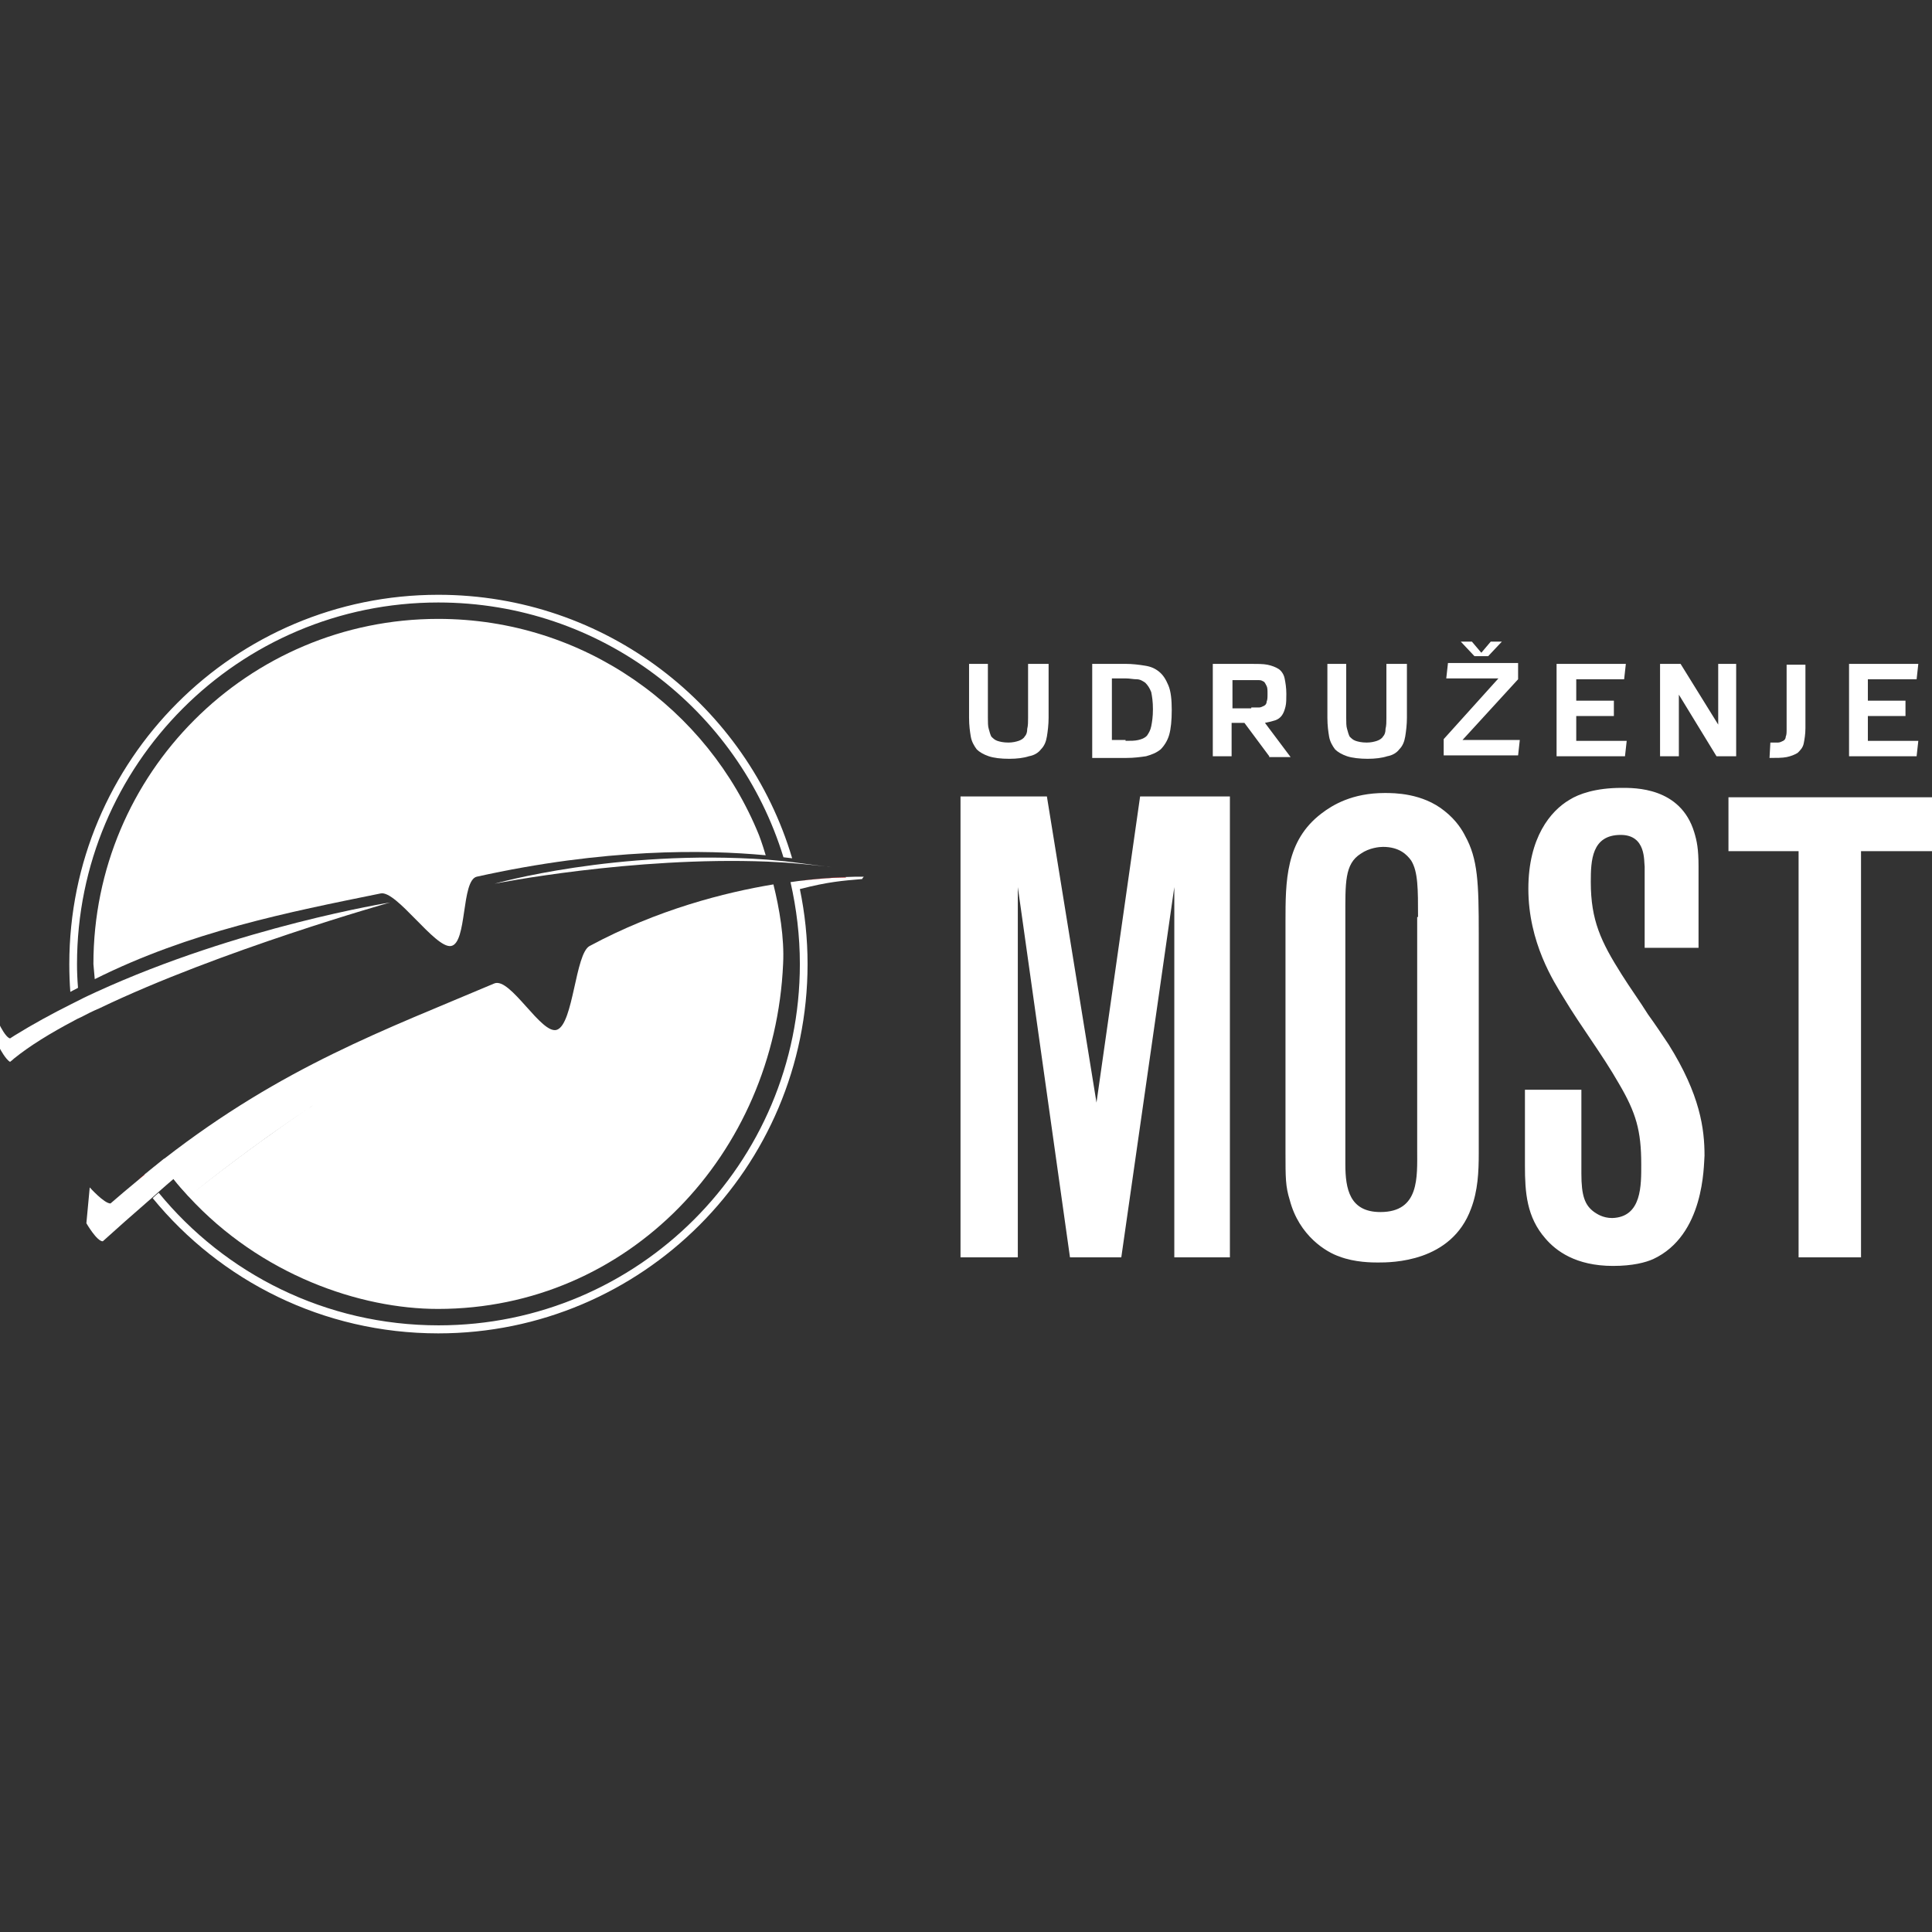
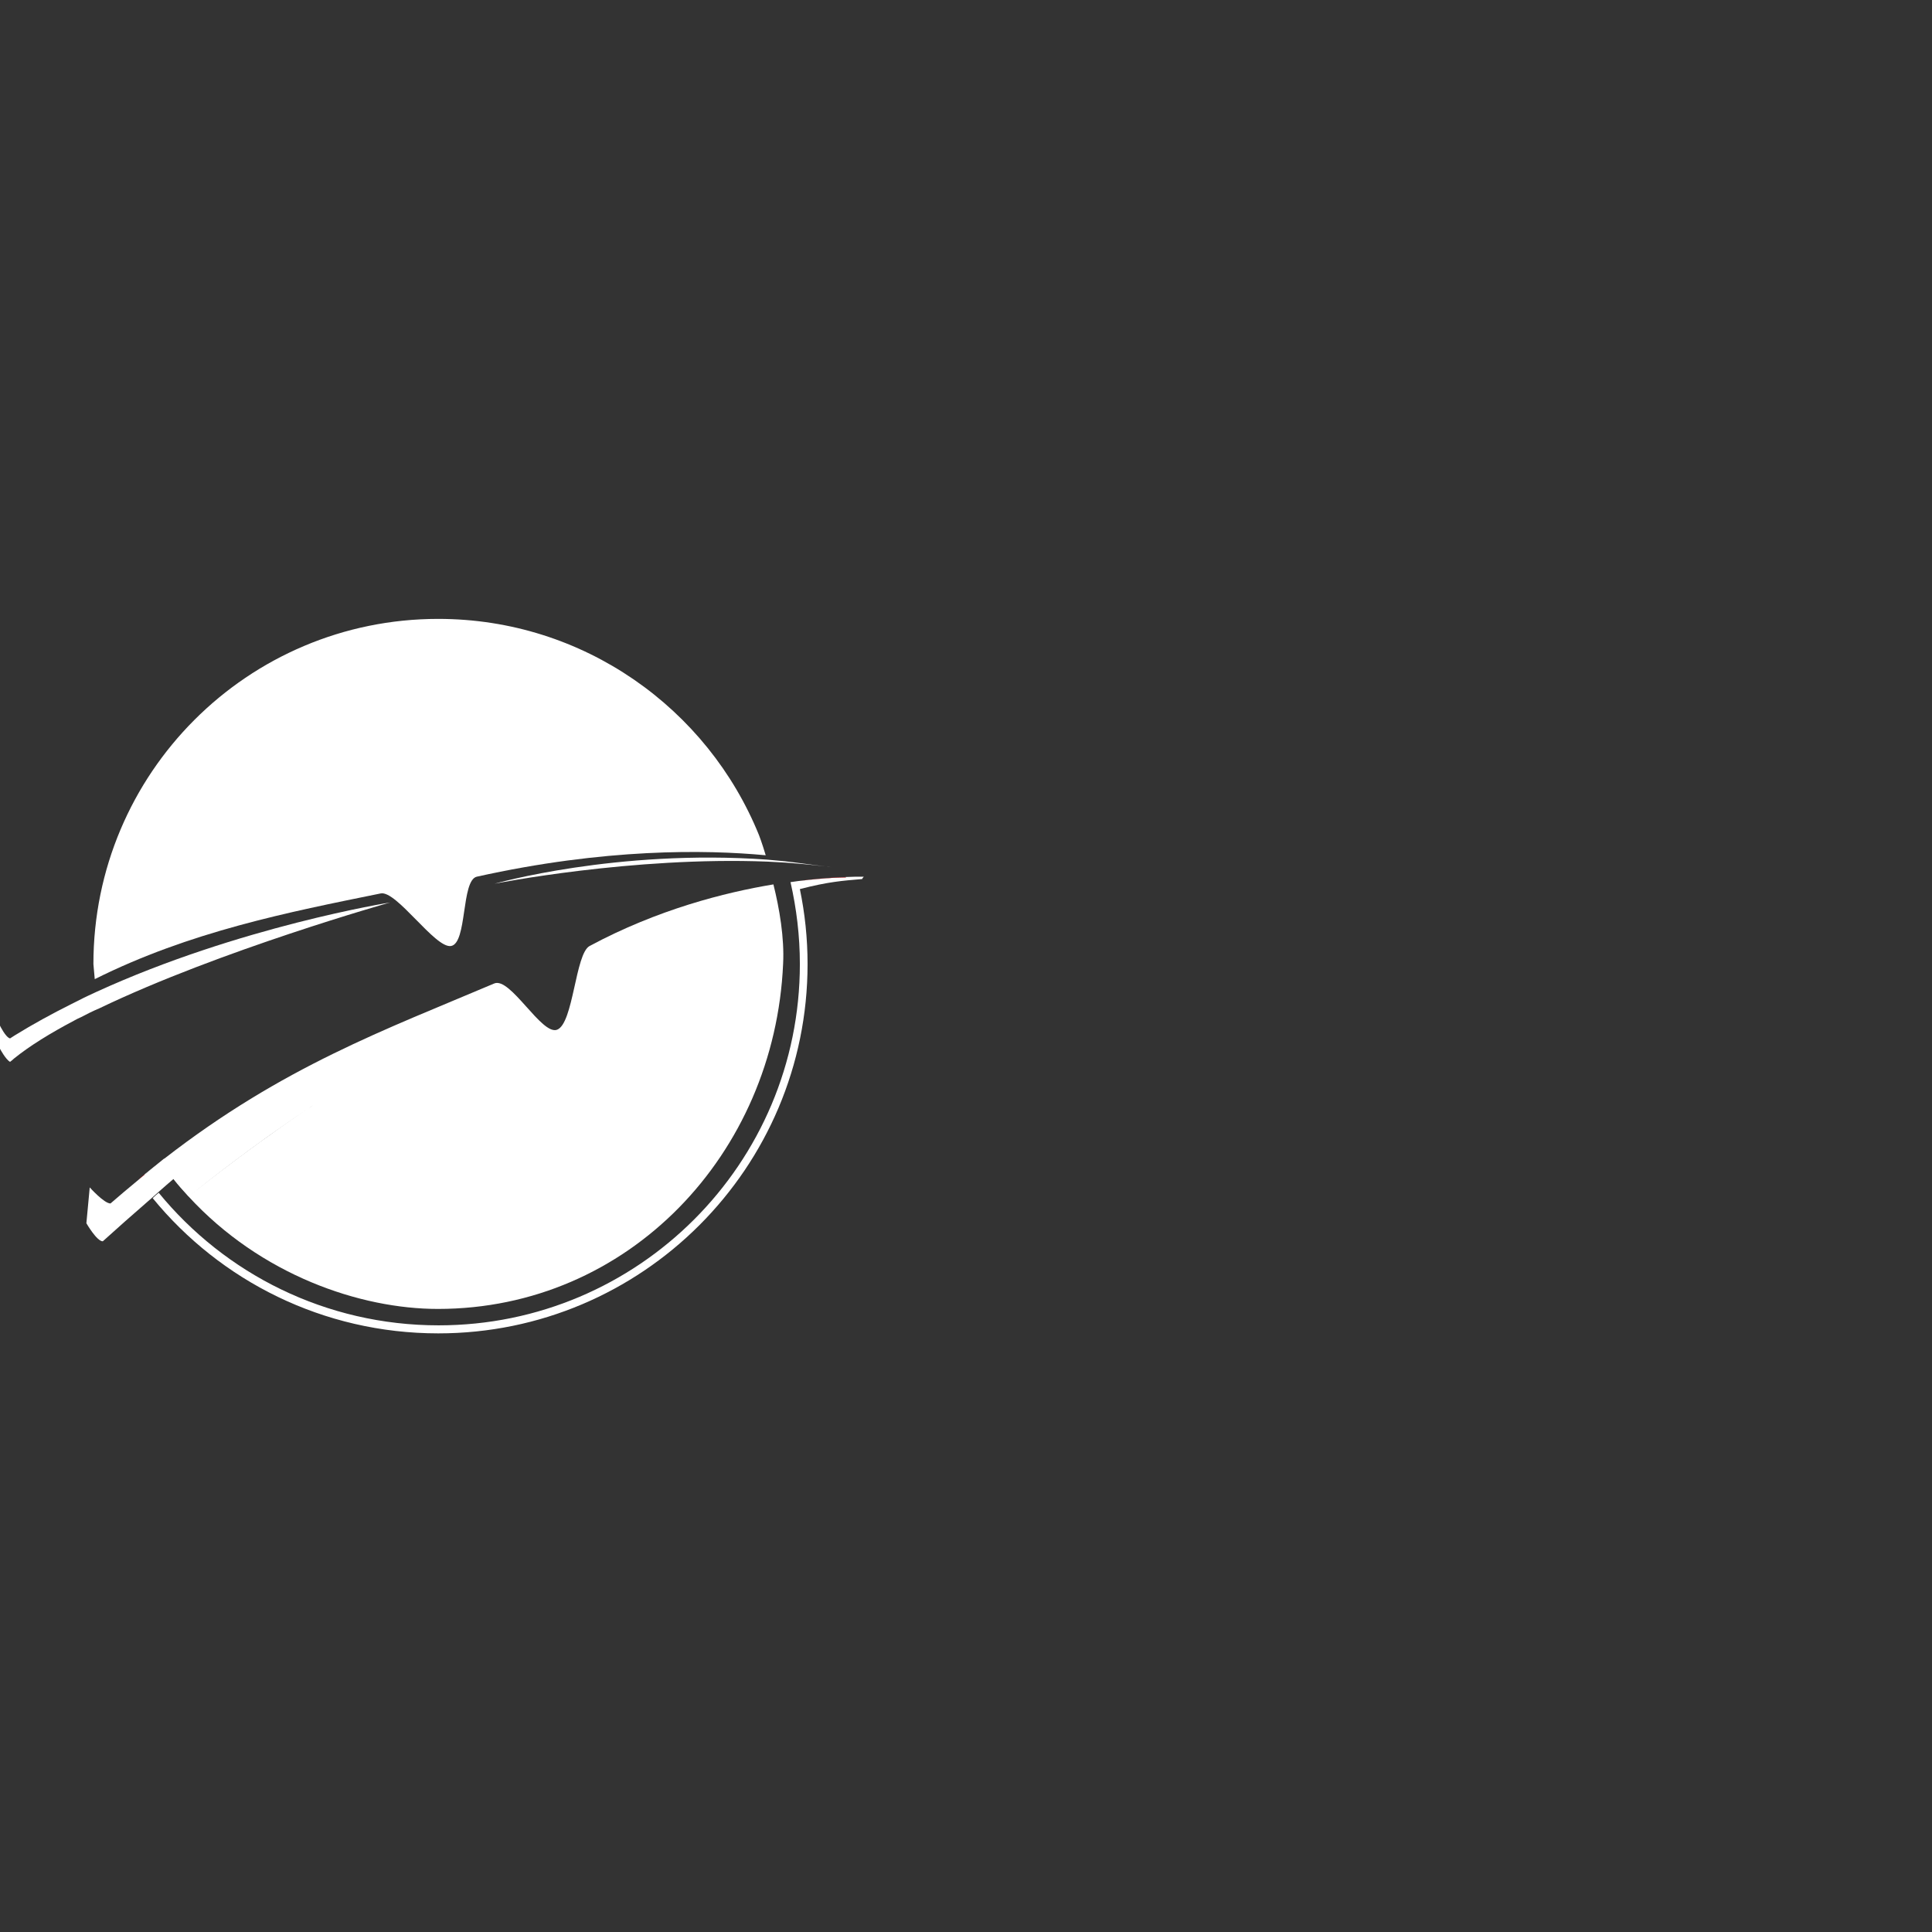
<svg xmlns="http://www.w3.org/2000/svg" id="SvgjsSvg1001" width="288" height="288" version="1.1">
  <rect width="100%" height="100%" fill="#333333" stroke="none" />
  <defs id="SvgjsDefs1002" />
  <g id="SvgjsG1008">
    <svg fill="none" viewBox="0 0 229 88" width="288" height="288">
-       <path fill="#ffffff" d="M139.191 78.536V34.645L132.907 78.536H126.825L120.642 34.645V78.536H113.85V23.901H124.088L129.967 60.189 135.137 23.901H145.78V78.536H139.191zM174.365 72.758C172.033 79.144 164.938 79.144 163.316 79.144 162.708 79.144 160.579 79.144 158.755 78.435 157.234 77.928 153.99 76.002 152.875 71.745 152.369 70.123 152.369 69.109 152.369 66.068V38.801C152.369 33.936 152.369 29.172 156.626 25.928 157.944 24.915 160.275 23.495 164.127 23.495 165.242 23.495 168.587 23.495 171.222 25.624 172.641 26.739 173.351 27.955 173.655 28.564 175.176 31.3 175.277 34.139 175.277 40.221V66.17C175.277 68.4 175.176 70.63 174.365 72.758zM168.08 38.193C168.08 34.848 168.08 32.821 167.269 31.503 166.762 30.794 165.85 29.881 163.924 29.881 163.519 29.881 162.302 29.983 161.289 30.692 159.363 31.909 159.464 34.139 159.464 38.295V67.487C159.464 70.427 159.971 73.164 163.62 73.164 168.283 73.164 167.979 69.008 167.979 65.764V38.193H168.08zM195.955 78.739C195.043 79.144 193.523 79.55 191.191 79.55 186.731 79.55 184.4 77.725 183.184 76.306 180.954 73.772 180.751 70.832 180.751 67.69V58.669H187.441V68.603C187.441 71.238 187.846 72.353 188.961 73.164 189.265 73.367 189.975 73.873 191.09 73.873 194.638 73.772 194.536 69.92 194.536 67.487 194.536 63.534 193.928 61.406 191.901 57.959 189.874 54.411 187.441 51.269 185.312 47.721 184.197 45.897 181.156 41.234 181.156 34.848 181.156 28.766 183.792 25.624 186.022 24.306 187.137 23.597 189.164 22.887 192.205 22.887 193.725 22.887 199.199 22.786 200.821 28.158 201.125 29.172 201.328 30.084 201.328 32.213V41.842H194.942V32.213C194.84 31.604 195.145 28.462 192.104 28.462 188.657 28.462 188.556 31.503 188.556 34.037 188.556 38.599 189.772 41.133 192.205 44.985 193.219 46.606 194.334 48.127 195.347 49.749 196.158 50.864 196.969 52.08 197.78 53.297 201.531 59.277 202.037 63.331 202.037 66.474 201.936 67.69 202.037 75.901 195.955 78.739zM220.587 30.388V78.536H213.187V30.388H204.875V24.002H229V30.388H220.587zM122.061 8.189H124.291V14.575C124.291 15.386 124.189 16.197 124.088 16.805 123.987 17.413 123.784 17.92 123.378 18.326 123.074 18.731 122.568 19.035 121.959 19.137 121.351 19.339 120.54 19.441 119.628 19.441 118.614 19.441 117.803 19.339 117.195 19.137 116.587 18.934 116.08 18.63 115.776 18.326 115.472 17.92 115.168 17.413 115.067 16.805 114.965 16.197 114.864 15.488 114.864 14.575V8.189H117.094V14.575C117.094 15.082 117.094 15.589 117.195 15.893 117.297 16.298 117.398 16.602 117.499 16.805 117.702 17.008 117.905 17.211 118.209 17.312 118.513 17.413 118.918 17.515 119.527 17.515 120.033 17.515 120.439 17.413 120.743 17.312 121.047 17.211 121.351 17.008 121.453 16.805 121.655 16.602 121.757 16.298 121.757 15.893 121.858 15.488 121.858 15.082 121.858 14.575V8.189H122.061zM129.46 19.137V8.189H133.414C134.225 8.189 135.035 8.291 135.644 8.392 136.353 8.493 136.86 8.696 137.367 9.101 137.874 9.507 138.178 10.014 138.482 10.723 138.786 11.433 138.887 12.447 138.887 13.663 138.887 14.879 138.786 15.893 138.583 16.602 138.38 17.312 137.975 17.92 137.57 18.326 137.063 18.731 136.556 18.934 135.846 19.137 135.137 19.238 134.427 19.339 133.515 19.339H129.46V19.137zM133.414 17.312C134.022 17.312 134.529 17.312 134.934 17.211 135.34 17.109 135.644 17.008 135.948 16.704 136.15 16.4 136.353 16.096 136.455 15.589 136.556 15.082 136.657 14.474 136.657 13.562 136.657 12.649 136.556 12.041 136.455 11.534 136.252 11.027 136.049 10.723 135.745 10.419 135.441 10.216 135.137 10.014 134.731 10.014 134.326 10.014 133.92 9.912 133.414 9.912H131.792V17.211H133.414V17.312zM150.443 19.137L147.503 15.183H145.983V19.137H143.753V8.189H148.213C149.024 8.189 149.733 8.189 150.24 8.291 150.747 8.392 151.254 8.595 151.558 8.797 151.862 9 152.166 9.406 152.267 9.912 152.369 10.419 152.47 11.027 152.47 11.737 152.47 12.345 152.47 12.852 152.369 13.257 152.267 13.663 152.166 13.967 151.963 14.271 151.76 14.575 151.456 14.778 151.152 14.879 150.848 14.981 150.443 15.082 149.936 15.183L152.977 19.238H150.443V19.137zM148.314 13.359C148.618 13.359 148.922 13.359 149.226 13.359 149.429 13.359 149.632 13.257 149.835 13.156 150.037 13.055 150.139 12.852 150.139 12.649 150.24 12.447 150.24 12.142 150.24 11.737 150.24 11.332 150.24 11.027 150.139 10.825 150.037 10.622 149.936 10.419 149.835 10.318 149.632 10.216 149.53 10.115 149.226 10.115 149.024 10.115 148.72 10.115 148.314 10.115H146.084V13.46H148.314V13.359zM164.532 8.189H166.762V14.575C166.762 15.386 166.661 16.197 166.56 16.805 166.458 17.413 166.256 17.92 165.85 18.326 165.546 18.731 165.039 19.035 164.431 19.137 163.823 19.339 163.012 19.441 162.1 19.441 161.187 19.441 160.275 19.339 159.667 19.137 159.059 18.934 158.552 18.63 158.248 18.326 157.944 17.92 157.64 17.413 157.538 16.805 157.437 16.197 157.336 15.488 157.336 14.575V8.189H159.566V14.575C159.566 15.082 159.566 15.589 159.667 15.893 159.768 16.298 159.87 16.602 159.971 16.805 160.174 17.008 160.377 17.211 160.681 17.312 160.985 17.413 161.39 17.515 161.998 17.515 162.505 17.515 162.911 17.413 163.215 17.312 163.519 17.211 163.823 17.008 163.924 16.805 164.127 16.602 164.228 16.298 164.228 15.893 164.33 15.488 164.33 15.082 164.33 14.575V8.189H164.532zM171.121 19.137V17.109L177.608 9.912H171.425L171.628 8.088H179.94V10.014L173.351 17.211H180.142L179.94 19.035H171.121V19.137zM176.392 7.277H174.77L173.148 5.554H174.466L175.581 6.871 176.696 5.554H178.014L176.392 7.277zM184.501 19.137V8.189H192.712L192.509 10.014H186.833V12.548H191.293V14.372H186.833V17.312H192.813L192.61 19.137H184.501zM203.456 19.137L198.996 11.838V19.137H196.766V8.189H199.199L203.659 15.386V8.189H205.788V19.137H203.456zM209.842 17.515C210.146 17.515 210.45 17.515 210.755 17.515 210.957 17.515 211.16 17.413 211.363 17.312 211.565 17.211 211.667 17.008 211.667 16.805 211.768 16.602 211.768 16.298 211.768 15.893V8.291H213.998V15.791C213.998 16.501 213.897 17.109 213.795 17.616 213.694 18.123 213.39 18.427 213.086 18.731 212.782 18.934 212.275 19.137 211.768 19.238 211.261 19.339 210.552 19.339 209.741 19.339L209.842 17.515zM219.168 19.137V8.189H227.378L227.176 10.014H221.398V12.548H225.858V14.372H221.398V17.312H227.378L227.176 19.137H219.168zM9.128 43.773C9.128 20.12 28.296.913 51.948.913 71.195.913 87.506 13.612 92.863 31.113 93.22 31.153 93.538 31.192 93.895 31.232 88.538 13.175 71.79 0 51.948 0 27.78 0 8.215 19.605 8.215 43.773 8.215 44.884 8.255 45.995 8.334 47.067 8.651 46.908 8.929 46.749 9.247 46.59 9.167 45.638 9.128 44.685 9.128 43.773z" class="colorDE3313 svgShape" />
      <path fill="#e3050f" d="M16.43 69.29C16.707 69.132 16.946 68.933 17.184 68.735C17.184 68.735 17.184 68.695 17.144 68.695C16.906 68.894 16.668 69.092 16.43 69.29Z" class="colorE3050F svgShape" />
      <path fill="#ffffff" d="M19.049 67.187C18.414 67.663 17.779 68.179 17.144 68.695C17.144 68.695 17.144 68.735 17.184 68.735C17.938 68.1 18.652 67.544 19.049 67.187Z" class="colorfff svgShape" />
      <path fill="#ffffff" d="M53.456 41.63C55.401 41.312 54.647 33.852 56.512 33.415C71.671 30.042 83.577 30.201 90.76 30.875C90.323 29.407 89.966 28.494 89.966 28.494C83.894 13.493 69.171 2.857 51.948 2.857C29.367 2.857 11.072 21.152 11.072 43.773C11.112 44.368 11.191 44.963 11.231 45.559C22.502 39.923 34.169 37.622 45.122 35.399C46.987 35.002 51.591 41.947 53.456 41.63Z" class="colorDE3313 svgShape" />
      <path fill="#e3050f" d="M19.049 67.187C19.287 67.028 19.406 66.909 19.485 66.869C19.327 66.949 19.207 67.068 19.049 67.187Z" class="colorE3050F svgShape" />
      <path fill="#ffffff" d="M94.054 31.708C93.736 31.669 93.379 31.629 93.062 31.589C92.347 31.51 91.633 31.47 90.919 31.391C73.06 30.121 58.615 34.248 58.615 34.248C58.615 34.248 74.926 30.994 90.998 31.629C91.712 31.669 92.427 31.708 93.141 31.748C93.459 31.788 93.816 31.788 94.133 31.827C95.641 31.947 97.149 32.105 98.657 32.304L94.054 31.708Z" class="colorD93713 svgShape" />
      <path fill="#ffffff" d="M11.429 47.067C10.755 47.384 10.04 47.702 9.366 48.059 9.088 48.218 8.77 48.337 8.493 48.495 6.191 49.646 3.929 50.876 1.746 52.226 1.548 52.345 1.389 52.464 1.191 52.583.675 52.464 0 51.075 0 51.075V53.813C0 53.813.675 55.083 1.191 55.361 1.349 55.242 1.508 55.123 1.667 54.964 3.532 53.456 5.992 51.948 8.77 50.48 9.048 50.321 9.366 50.162 9.643 50.043 10.318 49.686 11.033 49.329 11.787 49.011 26.073 42.146 46.233 36.471 46.233 36.471 46.233 36.471 28.335 39.328 11.429 47.067zM102.388 33.415C101.634 33.415 100.919 33.415 100.205 33.455L100.284 33.494C100.284 33.494 98.141 33.494 94.609 33.931 94.332 33.97 94.054 34.01 93.776 34.05 93.736 34.05 93.697 34.05 93.697 34.05 94.411 37.185 94.808 40.439 94.808 43.773 94.808 67.425 75.64 86.593 51.987 86.593 38.614 86.593 26.668 80.481 18.811 70.878 18.573 71.076 18.334 71.274 18.096 71.513 26.113 81.315 38.296 87.545 51.948 87.545 76.116 87.545 95.721 67.941 95.721 43.773 95.721 40.717 95.403 37.74 94.808 34.883 98.181 34.01 99.888 33.891 102.189 33.693 102.189 33.653 102.269 33.534 102.388 33.415z" class="colorDE3313 svgShape" />
      <path fill="#e3050f" d="M94.609 33.931C98.102 33.494 100.284 33.494 100.284 33.494L100.205 33.455C97.864 33.534 95.721 33.772 94.609 33.931zM93.776 34.01C94.054 33.971 94.332 33.931 94.609 33.891 94.093 33.971 93.776 34.01 93.776 34.01z" class="colorE3050F svgShape" />
      <path fill="#ffffff" d="M91.673 34.328C85.918 35.28 77.942 37.304 69.885 41.63C68.179 42.542 67.981 50.797 66.036 51.551C64.21 52.265 60.48 45.241 58.575 46.074C45.678 51.551 33.534 55.916 19.485 66.83C19.485 66.83 19.485 66.83 19.446 66.83C19.406 66.869 19.247 66.989 19.009 67.187C18.573 67.544 17.898 68.1 17.144 68.735C16.906 68.933 16.668 69.132 16.43 69.33C15.279 70.282 14.049 71.314 13.096 72.148C12.342 72.148 10.636 70.243 10.636 70.243L10.239 74.489C10.239 74.489 11.469 76.632 12.183 76.632C13.493 75.441 15.953 73.259 18.017 71.473C18.255 71.275 18.493 71.036 18.731 70.838C19.446 70.203 20.081 69.647 20.557 69.251C21.113 69.965 21.708 70.639 22.303 71.275L22.343 71.314C22.382 71.314 28.176 66.473 36.391 60.956C28.176 66.512 22.382 71.314 22.343 71.314C30.915 80.64 42.701 84.648 51.908 84.648C74.489 84.648 91.831 66.314 92.823 43.733C92.982 40.677 92.387 37.185 91.673 34.328ZM36.59 60.837C36.748 60.718 36.947 60.599 37.106 60.48C36.947 60.599 36.788 60.718 36.59 60.837ZM39.725 58.774C39.804 58.734 39.883 58.655 39.963 58.615C39.883 58.655 39.804 58.694 39.725 58.774Z" class="colorDE3313 svgShape" />
      <path fill="#ffffff" d="M22.382 71.314C22.382 71.314 40.757 56.075 58.377 48.614C35.439 56.988 20.636 69.211 20.597 69.251L22.382 71.314Z" class="colorAA2E1A svgShape" />
    </svg>
  </g>
</svg>